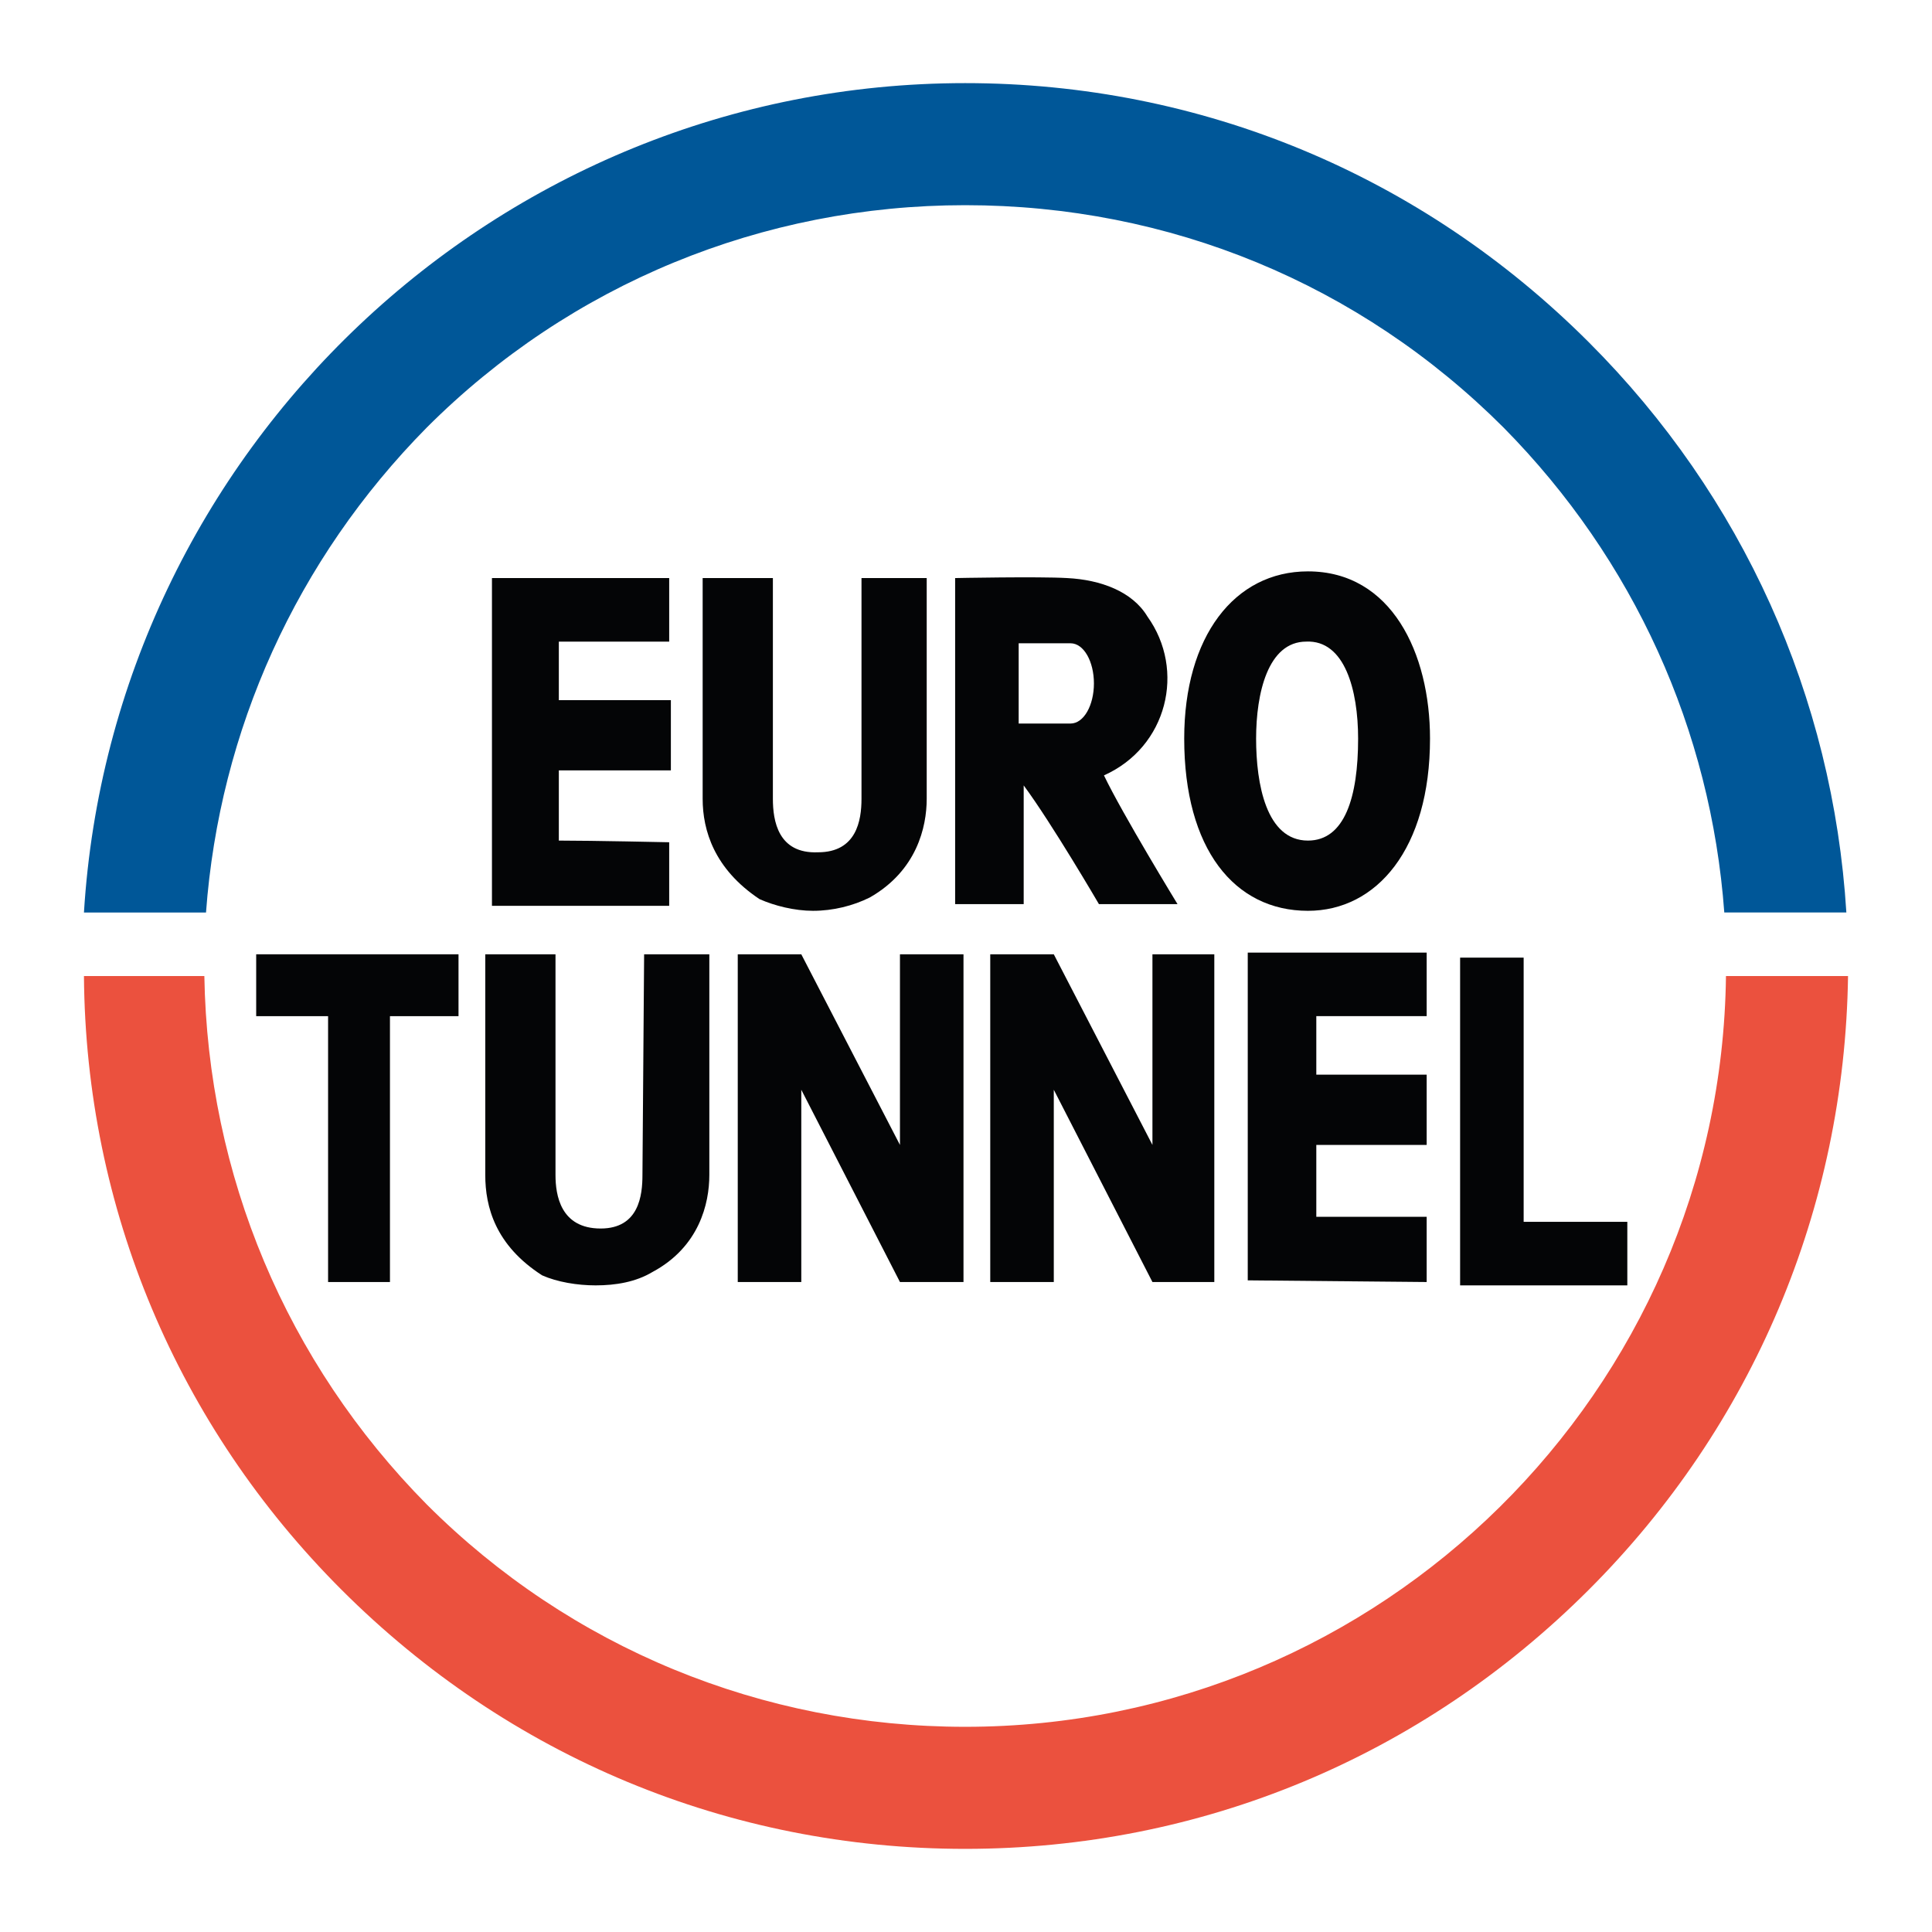
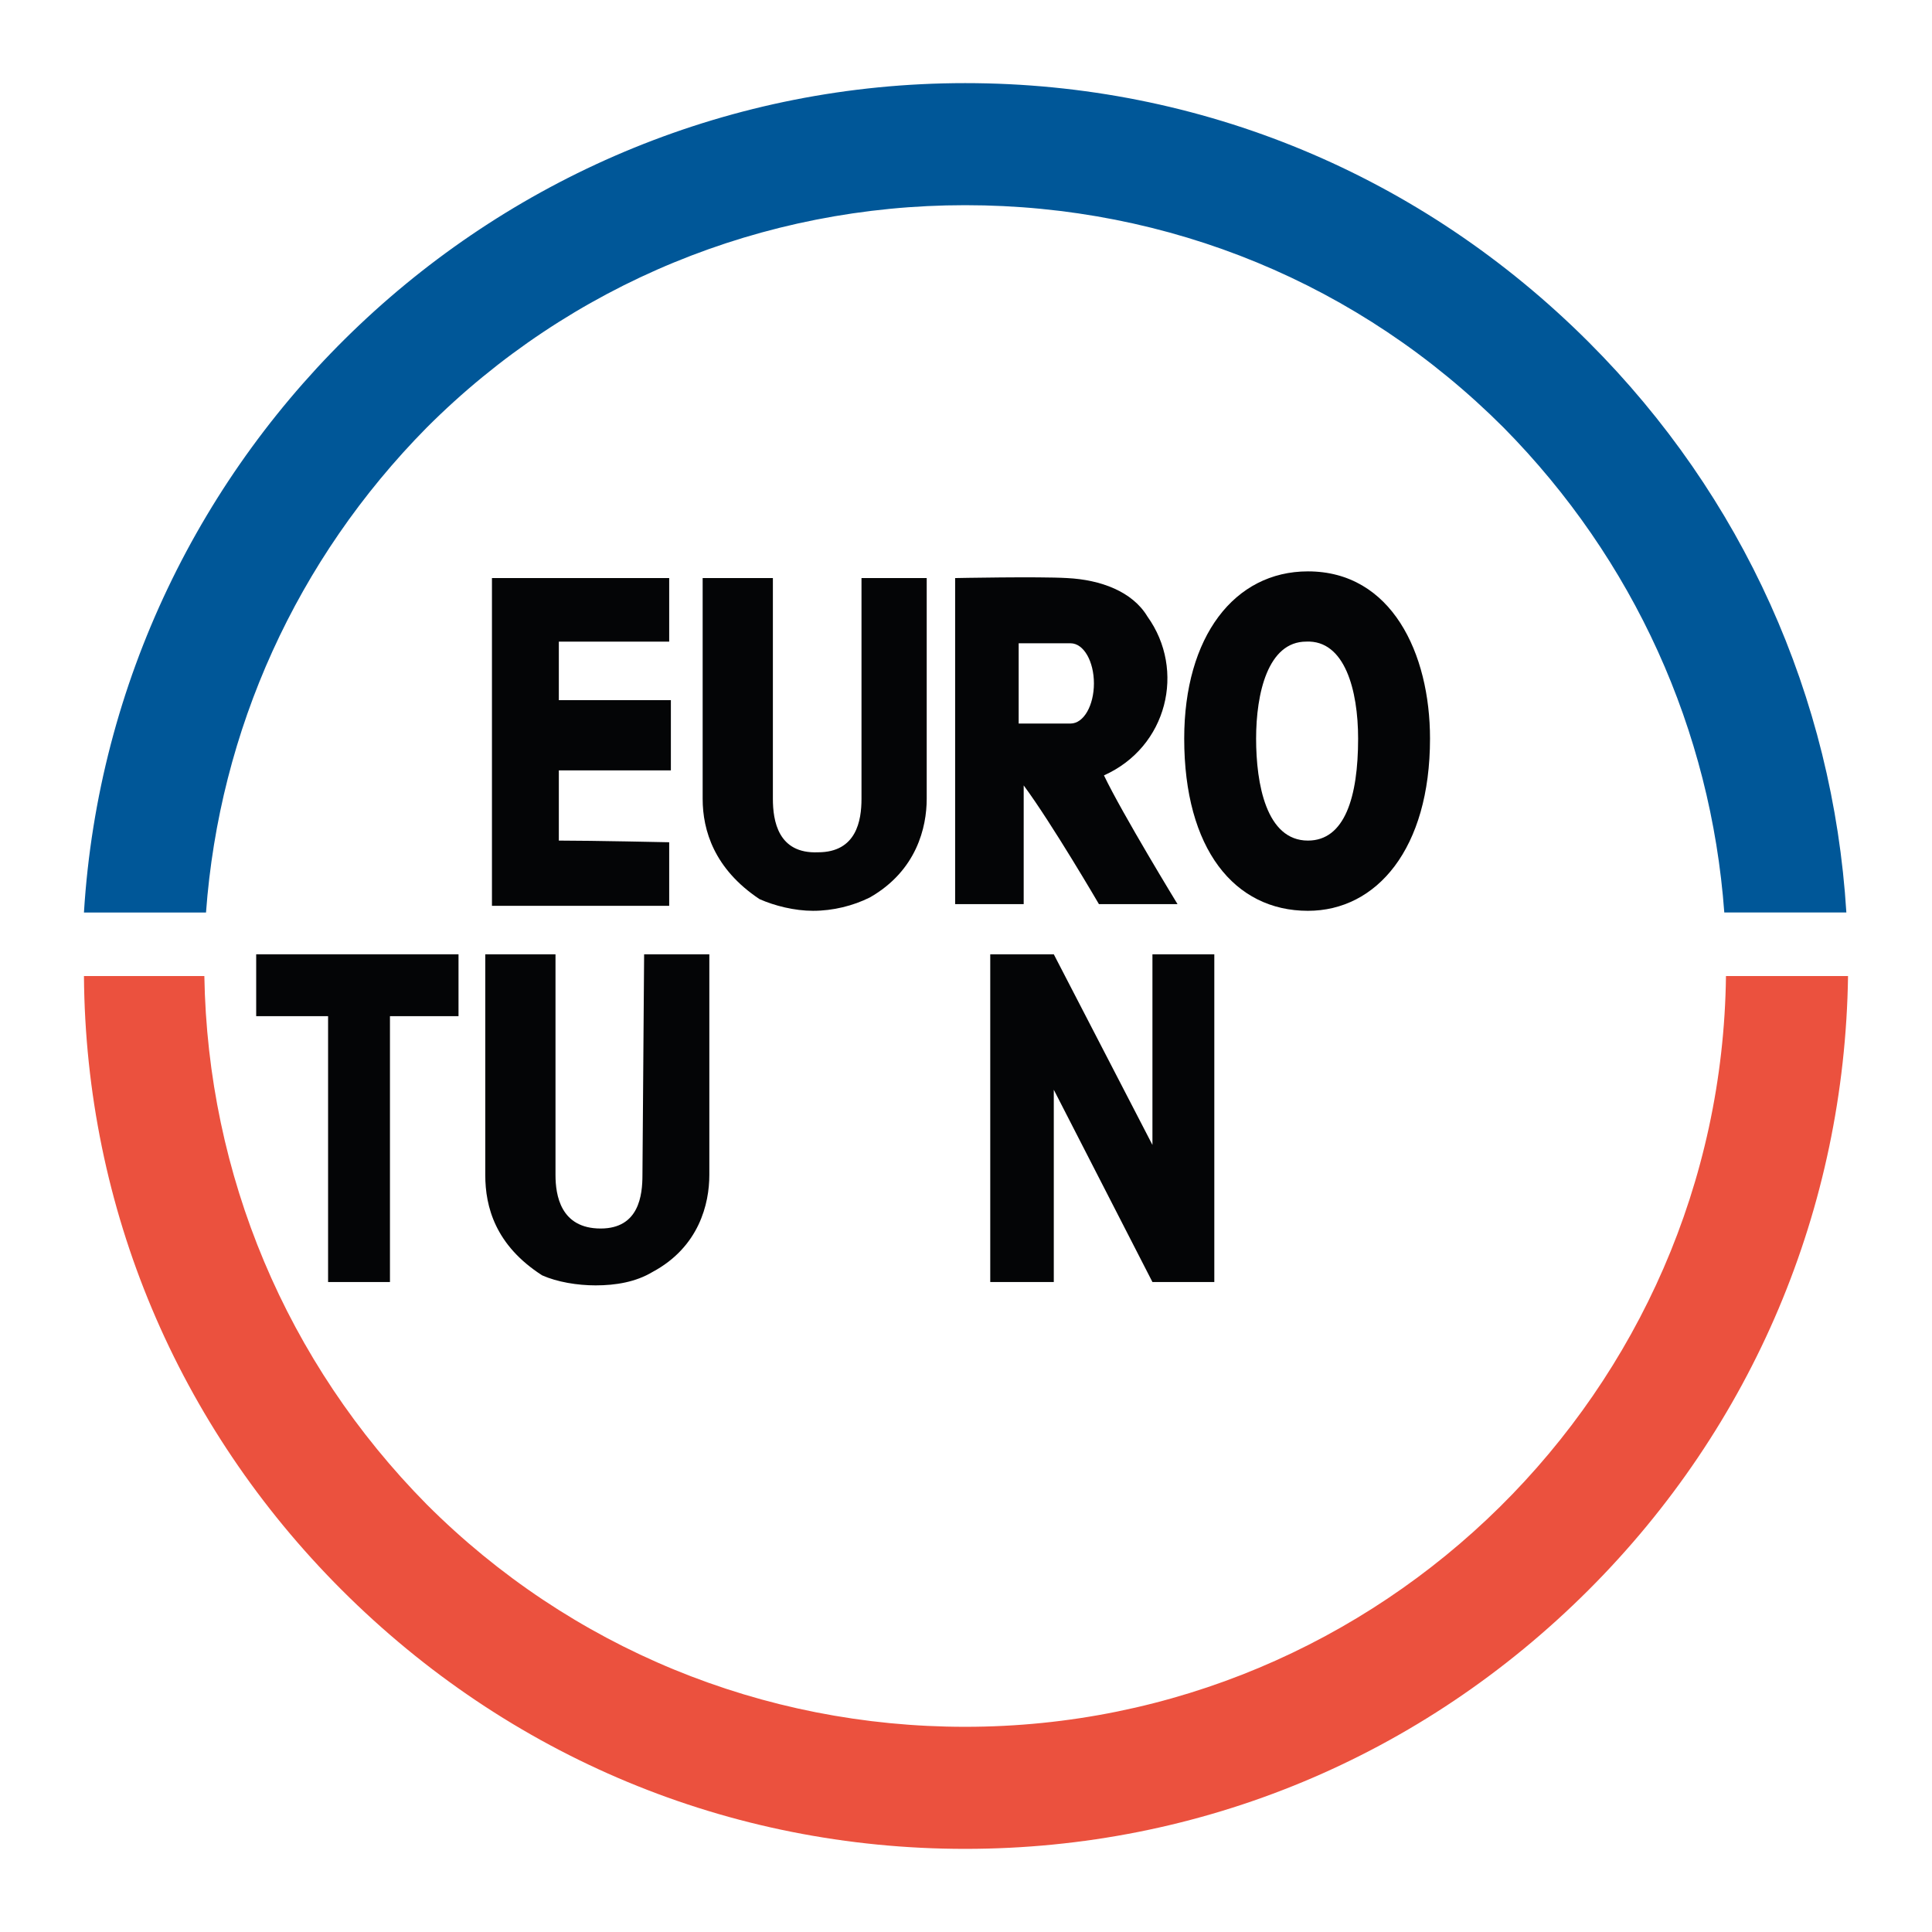
<svg xmlns="http://www.w3.org/2000/svg" xmlns:ns1="http://sodipodi.sourceforge.net/DTD/sodipodi-0.dtd" xmlns:ns2="http://www.inkscape.org/namespaces/inkscape" id="Layer_1" width="192.756" height="192.756" viewBox="0 0 192.756 192.756" xml:space="preserve" ns1:version="0.32" ns2:version="0.44.1" ns1:docname="Eurotunnel.svg" ns1:docbase="C:\Documents and Settings\Sigurd\Mine dokumenter\Mine bilder">
  <defs id="defs3100" />
  <g id="g3071">
    <path fill-rule="evenodd" clip-rule="evenodd" fill="#005798" d="M42.576,42.659c14.347-14.347,33.532-22.188,53.718-22.188   c20.353,0,39.372,7.841,53.718,22.188c13.013,13.18,20.688,30.196,22.021,48.38h12.179c-1.335-21.521-10.344-41.54-25.691-56.888   C141.839,17.468,119.817,8.293,96.294,8.293c-46.711,0-85.082,36.702-87.918,82.747h12.178   C21.89,72.855,29.563,55.839,42.576,42.659L42.576,42.659z" id="path3075" />
    <path fill-rule="evenodd" clip-rule="evenodd" fill="#EB513E" d="M96.294,172.284c-20.186,0-39.371-7.841-53.718-22.188   c-14.014-14.181-21.854-32.865-22.188-52.718H8.376c0.167,23.188,9.343,44.877,25.691,61.226   c16.683,16.683,38.704,25.858,62.227,25.858c23.523,0,45.544-9.176,62.227-25.858c16.35-16.349,25.524-38.037,25.858-61.226   h-12.179C171.701,138.752,137.835,172.284,96.294,172.284L96.294,172.284z" id="path3077" />
    <path fill-rule="evenodd" clip-rule="evenodd" fill="#040506" d="M49.082,90.372h17.684v-6.34c0,0-7.674-0.167-11.011-0.167   c0-2.335,0-7.007,0-7.007h11.178v-7.006c0,0-7.674,0-11.178,0c0-2.002,0-5.839,0-5.839h11.011v-6.339H49.082V90.372L49.082,90.372z   " id="path3079" />
-     <path fill-rule="evenodd" clip-rule="evenodd" fill="#040506" d="M124.488,127.741l17.851,0.167v-6.506c0,0-7.674,0-11.011,0   c0-2.503,0-7.174,0-7.174h11.011v-7.007c0,0-7.674,0-11.011,0c0-2.002,0-5.839,0-5.839h11.011v-6.339h-17.851V127.741   L124.488,127.741z" id="path3081" />
-     <path fill-rule="evenodd" clip-rule="evenodd" fill="#040506" d="M92.458,57.674v22.021c0,2.836-1.001,7.174-5.672,9.843   c-1.668,0.834-3.67,1.334-5.672,1.334c-1.835,0-3.837-0.5-5.338-1.167c-4.504-3.003-5.672-6.84-5.672-10.01V57.674h7.007v22.021   c0,2.168,0.5,5.505,4.504,5.338c3.837,0,4.337-3.17,4.337-5.338V57.674H92.458L92.458,57.674z" id="path3083" />
+     <path fill-rule="evenodd" clip-rule="evenodd" fill="#040506" d="M92.458,57.674v22.021c0,2.836-1.001,7.174-5.672,9.843   c-1.668,0.834-3.67,1.334-5.672,1.334c-1.835,0-3.837-0.5-5.338-1.167c-4.504-3.003-5.672-6.84-5.672-10.01V57.674h7.007v22.021   c0,2.168,0.5,5.505,4.504,5.338c3.837,0,4.337-3.17,4.337-5.338V57.674H92.458z" id="path3083" />
    <path fill-rule="evenodd" clip-rule="evenodd" fill="#040506" d="M70.77,95.21v22.021c0,2.836-1.001,7.174-5.672,9.676   c-1.668,1.001-3.67,1.335-5.672,1.335c-1.835,0-3.837-0.334-5.338-1.001c-4.671-3.003-5.672-6.84-5.672-10.01V95.21h7.006v22.021   c0,2.002,0.501,5.338,4.505,5.338c3.836,0,4.17-3.336,4.17-5.338l0.167-22.021H70.77L70.77,95.21z" id="path3085" />
    <path fill-rule="evenodd" clip-rule="evenodd" fill="#040506" d="M142.673,73.689c0,11.011-5.339,17.183-12.179,17.183   c-7.34,0-12.345-6.172-12.345-17.183c0-10.176,5.005-16.683,12.345-16.683C138.836,57.007,142.673,65.182,142.673,73.689   L142.673,73.689z M125.322,73.689c0,4.504,1.002,10.176,5.172,10.176c3.671,0,5.005-4.337,5.005-10.176   c0-4.838-1.334-9.843-5.172-9.676C126.49,64.013,125.322,69.185,125.322,73.689L125.322,73.689z" id="path3087" />
    <polygon fill-rule="evenodd" clip-rule="evenodd" fill="#040506" points="25.56,95.21 25.56,101.383 32.733,101.383    32.733,127.908 38.906,127.908 38.906,101.383 45.746,101.383 45.746,95.21 25.56,95.21  " id="polygon3089" />
-     <polygon fill-rule="evenodd" clip-rule="evenodd" fill="#040506" points="152.015,121.902 152.015,95.543 145.676,95.543    145.676,121.902 145.676,121.902 145.676,128.242 162.358,128.242 162.358,121.902 152.015,121.902  " id="polygon3091" />
    <polygon fill-rule="evenodd" clip-rule="evenodd" fill="#040506" points="114.979,114.229 105.137,95.21 105.137,95.377    105.137,95.21 98.797,95.21 98.797,127.908 105.137,127.908 105.137,108.724 114.979,127.908 114.979,127.908 114.979,127.908    114.979,127.908 114.979,127.908 121.152,127.908 121.152,95.21 114.979,95.21 114.979,114.229  " id="polygon3093" />
-     <polygon fill-rule="evenodd" clip-rule="evenodd" fill="#040506" points="89.789,114.229 79.945,95.21 79.945,95.377 79.945,95.21    73.606,95.21 73.606,127.908 79.945,127.908 79.945,108.724 89.789,127.908 89.789,127.908 89.789,127.908 89.789,127.908    89.789,127.908 96.128,127.908 96.128,95.21 89.789,95.21 89.789,114.229  " id="polygon3095" />
    <path fill-rule="evenodd" clip-rule="evenodd" fill="#040506" d="M102.134,90.205h-6.84V57.674c0,0,8.341-0.167,11.178,0   c3.336,0.167,6.506,1.334,8.007,3.837c3.837,5.339,2.002,13.013-4.337,15.849c1.835,3.837,7.34,12.845,7.34,12.845h-7.841   c0,0-4.671-8.007-7.507-11.845c0,1.335,0,2.336,0,3.837C102.134,84.533,102.134,90.205,102.134,90.205L102.134,90.205z    M106.805,72.188c1.335,0,2.336-1.835,2.336-4.004c0-2.169-1.001-4.004-2.336-4.004h-5.172v8.008H106.805L106.805,72.188z" id="path3097" />
  </g>
</svg>